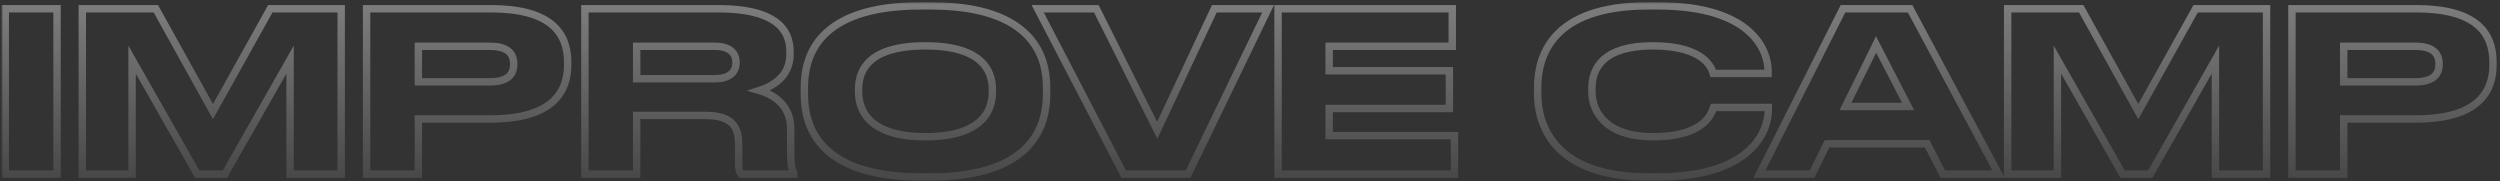
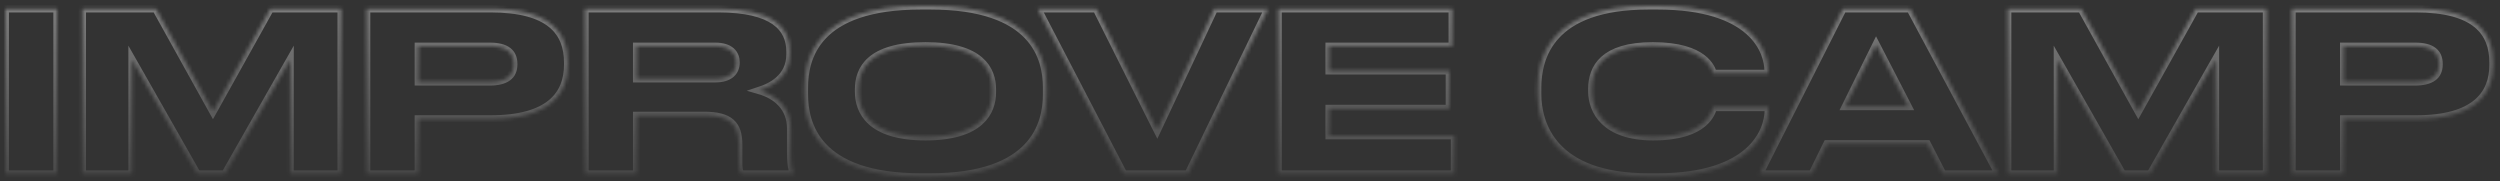
<svg xmlns="http://www.w3.org/2000/svg" width="675" height="49" viewBox="0 0 675 49" fill="none">
  <rect x="0" y="0" width="675" height="49" fill="#333333" stroke="none" />
  <mask id="path-1-outside-1_123_10" maskUnits="userSpaceOnUse" x="0.42" y="0.58" width="674" height="49" fill="black">
-     <rect fill="white" x="0.42" y="0.58" width="674" height="49" />
    <path d="M15.4 2.36H1.42V47H15.4V2.36ZM22.221 47H35.661V16.1L53.241 47H60.741L78.321 16.1V47H92.121V2.36H72.981L57.501 30.14L42.081 2.36H22.221V47ZM132.459 32.12C148.419 32.12 153.279 25.46 153.279 17.48V16.88C153.279 8.72 148.539 2.36 132.459 2.36H98.978V47H112.959V32.12H132.459ZM112.959 12.5H132.219C136.719 12.5 138.699 14.18 138.699 17.24V17.42C138.699 20.48 136.599 22.1 132.219 22.1H112.959V12.5ZM171.904 12.5H193.084C197.164 12.5 198.724 14.48 198.724 16.82V16.88C198.724 19.34 197.104 21.26 193.084 21.26H171.904V12.5ZM171.904 31.16H190.144C197.044 31.16 199.444 33.56 199.444 39.02V44.18C199.444 45.8 199.684 46.46 200.104 47H214.324V46.7C213.904 45.98 213.484 44.84 213.484 41.24V34.7C213.484 28.94 209.584 25.76 205.024 24.44C207.964 23.48 213.304 21.08 213.304 14.66V13.94C213.304 7.52 208.804 2.36 193.924 2.36H157.924V47H171.904V31.16ZM248.619 1.58C220.359 1.58 217.179 15.68 217.179 23.66V25.46C217.179 33.32 220.359 47.78 248.619 47.78H251.199C279.339 47.78 282.579 33.32 282.579 25.46V23.66C282.579 15.68 279.279 1.58 251.199 1.58H248.619ZM267.939 24.92C267.939 30.08 264.879 36.92 249.879 36.92C234.759 36.92 231.819 29.9 231.819 24.8V24.08C231.819 18.98 234.519 12.38 249.879 12.38C264.999 12.38 267.939 18.98 267.939 24.08V24.92ZM320.791 47L342.391 2.36H327.871L312.451 35.18L296.011 2.36H280.171L303.391 47H320.791ZM345.072 2.36V47H392.712V36.62H358.872V29.3H391.332V19.1H358.872V12.5H392.112V2.36H345.072ZM447.507 47.78C473.007 47.78 477.447 35.3 477.447 29.66V29H462.627C462.267 30.02 460.827 36.92 446.367 36.92C433.347 36.92 429.807 29.96 429.807 24.68V23.96C429.807 18.38 432.867 12.38 446.247 12.38C460.407 12.38 462.207 18.62 462.567 19.82H477.387V19.16C477.387 13.94 473.367 1.58 447.507 1.58H445.047C418.647 1.58 415.167 15.56 415.167 23.66V25.4C415.167 33.32 419.187 47.78 445.047 47.78H447.507ZM515.188 28.76H498.268L506.548 12.02L515.188 28.76ZM524.548 47H539.608L515.728 2.36H497.608L475.048 47H489.268L493.288 38.84H520.348L524.548 47ZM542.064 47H555.504V16.1L573.084 47H580.584L598.164 16.1V47H611.964V2.36H592.824L577.344 30.14L561.924 2.36H542.064V47ZM652.302 32.12C668.262 32.12 673.122 25.46 673.122 17.48V16.88C673.122 8.72 668.382 2.36 652.302 2.36H618.822V47H632.802V32.12H652.302ZM632.802 12.5H652.062C656.562 12.5 658.542 14.18 658.542 17.24V17.42C658.542 20.48 656.442 22.1 652.062 22.1H632.802V12.5Z" />
  </mask>
  <path d="M15.4 2.36H1.42V47H15.4V2.36ZM22.221 47H35.661V16.1L53.241 47H60.741L78.321 16.1V47H92.121V2.36H72.981L57.501 30.14L42.081 2.36H22.221V47ZM132.459 32.12C148.419 32.12 153.279 25.46 153.279 17.48V16.88C153.279 8.72 148.539 2.36 132.459 2.36H98.978V47H112.959V32.12H132.459ZM112.959 12.5H132.219C136.719 12.5 138.699 14.18 138.699 17.24V17.42C138.699 20.48 136.599 22.1 132.219 22.1H112.959V12.5ZM171.904 12.5H193.084C197.164 12.5 198.724 14.48 198.724 16.82V16.88C198.724 19.34 197.104 21.26 193.084 21.26H171.904V12.5ZM171.904 31.16H190.144C197.044 31.16 199.444 33.56 199.444 39.02V44.18C199.444 45.8 199.684 46.46 200.104 47H214.324V46.7C213.904 45.98 213.484 44.84 213.484 41.24V34.7C213.484 28.94 209.584 25.76 205.024 24.44C207.964 23.48 213.304 21.08 213.304 14.66V13.94C213.304 7.52 208.804 2.36 193.924 2.36H157.924V47H171.904V31.16ZM248.619 1.58C220.359 1.58 217.179 15.68 217.179 23.66V25.46C217.179 33.32 220.359 47.78 248.619 47.78H251.199C279.339 47.78 282.579 33.32 282.579 25.46V23.66C282.579 15.68 279.279 1.58 251.199 1.58H248.619ZM267.939 24.92C267.939 30.08 264.879 36.92 249.879 36.92C234.759 36.92 231.819 29.9 231.819 24.8V24.08C231.819 18.98 234.519 12.38 249.879 12.38C264.999 12.38 267.939 18.98 267.939 24.08V24.92ZM320.791 47L342.391 2.36H327.871L312.451 35.18L296.011 2.36H280.171L303.391 47H320.791ZM345.072 2.36V47H392.712V36.62H358.872V29.3H391.332V19.1H358.872V12.5H392.112V2.36H345.072ZM447.507 47.78C473.007 47.78 477.447 35.3 477.447 29.66V29H462.627C462.267 30.02 460.827 36.92 446.367 36.92C433.347 36.92 429.807 29.96 429.807 24.68V23.96C429.807 18.38 432.867 12.38 446.247 12.38C460.407 12.38 462.207 18.62 462.567 19.82H477.387V19.16C477.387 13.94 473.367 1.58 447.507 1.58H445.047C418.647 1.58 415.167 15.56 415.167 23.66V25.4C415.167 33.32 419.187 47.78 445.047 47.78H447.507ZM515.188 28.76H498.268L506.548 12.02L515.188 28.76ZM524.548 47H539.608L515.728 2.36H497.608L475.048 47H489.268L493.288 38.84H520.348L524.548 47ZM542.064 47H555.504V16.1L573.084 47H580.584L598.164 16.1V47H611.964V2.36H592.824L577.344 30.14L561.924 2.36H542.064V47ZM652.302 32.12C668.262 32.12 673.122 25.46 673.122 17.48V16.88C673.122 8.72 668.382 2.36 652.302 2.36H618.822V47H632.802V32.12H652.302ZM632.802 12.5H652.062C656.562 12.5 658.542 14.18 658.542 17.24V17.42C658.542 20.48 656.442 22.1 652.062 22.1H632.802V12.5Z" stroke="url(#paint0_linear_123_10)" stroke-width="2" mask="url(#path-1-outside-1_123_10)" />
  <defs>
    <linearGradient id="paint0_linear_123_10" x1="491" y1="-143" x2="491" y2="58" gradientUnits="userSpaceOnUse">
      <stop offset="0.186" stop-color="white" stop-opacity="0.95" />
      <stop offset="1" stop-color="white" stop-opacity="0.05" />
    </linearGradient>
  </defs>
</svg>